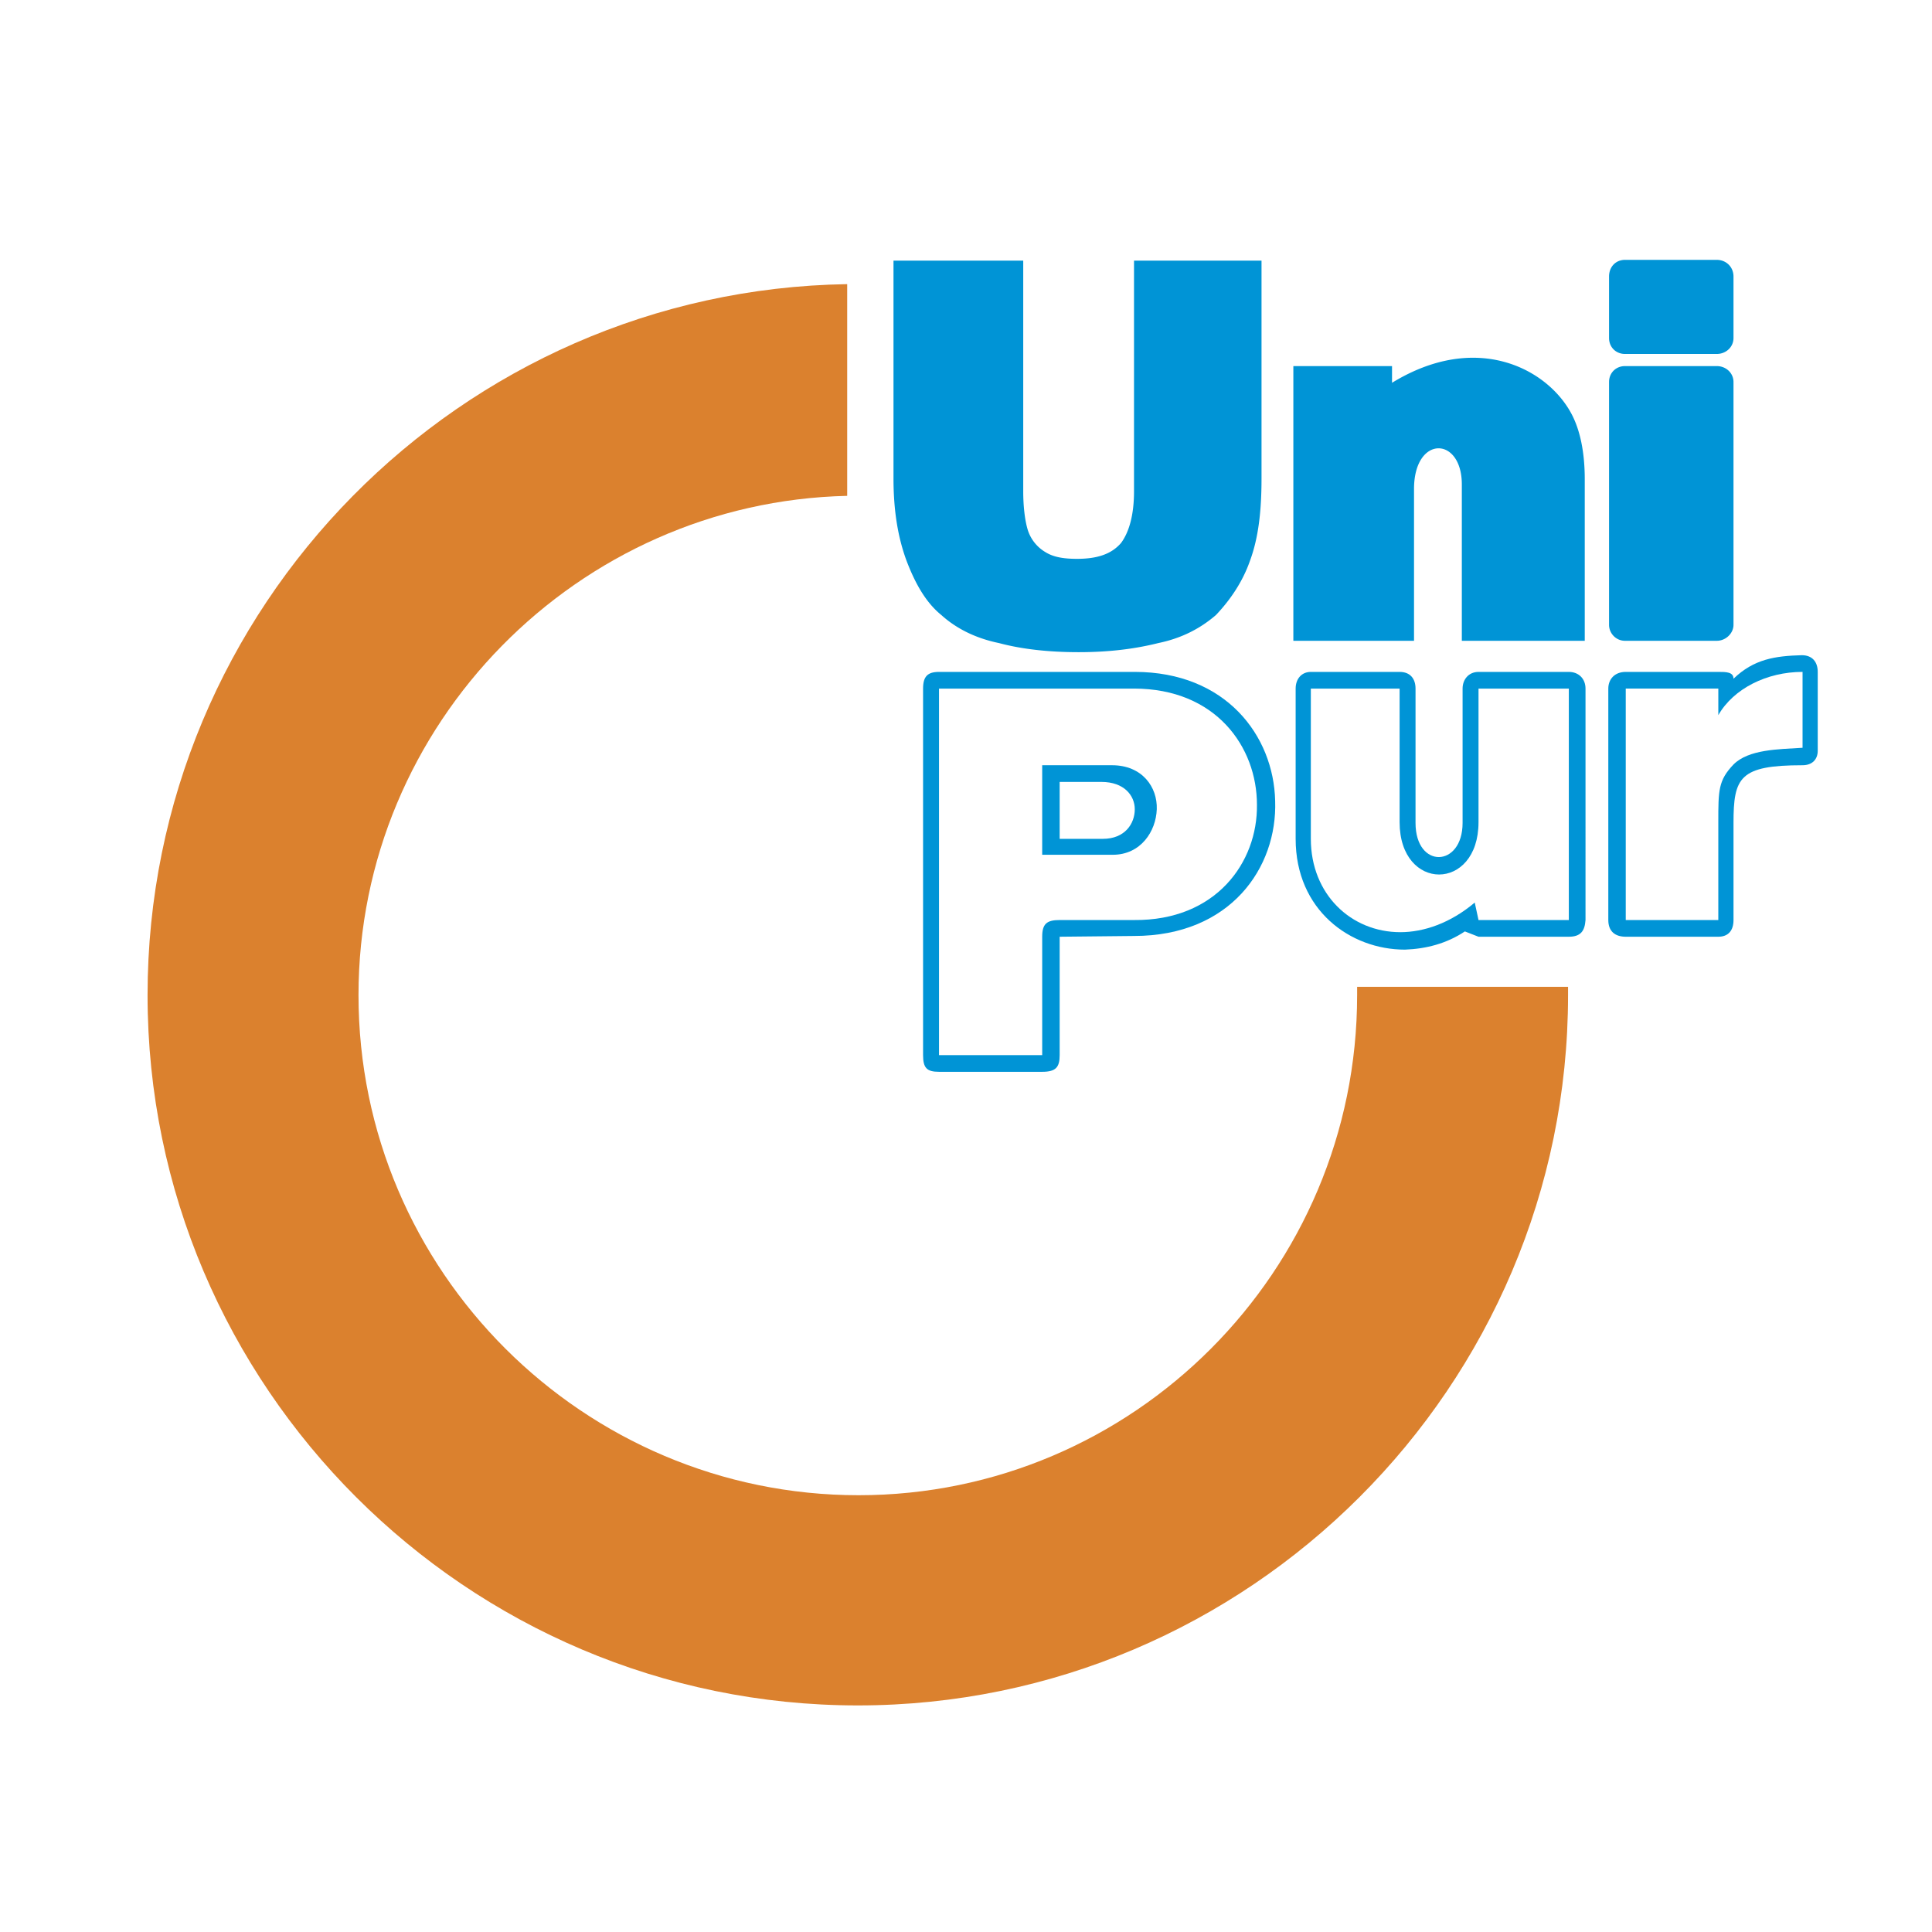
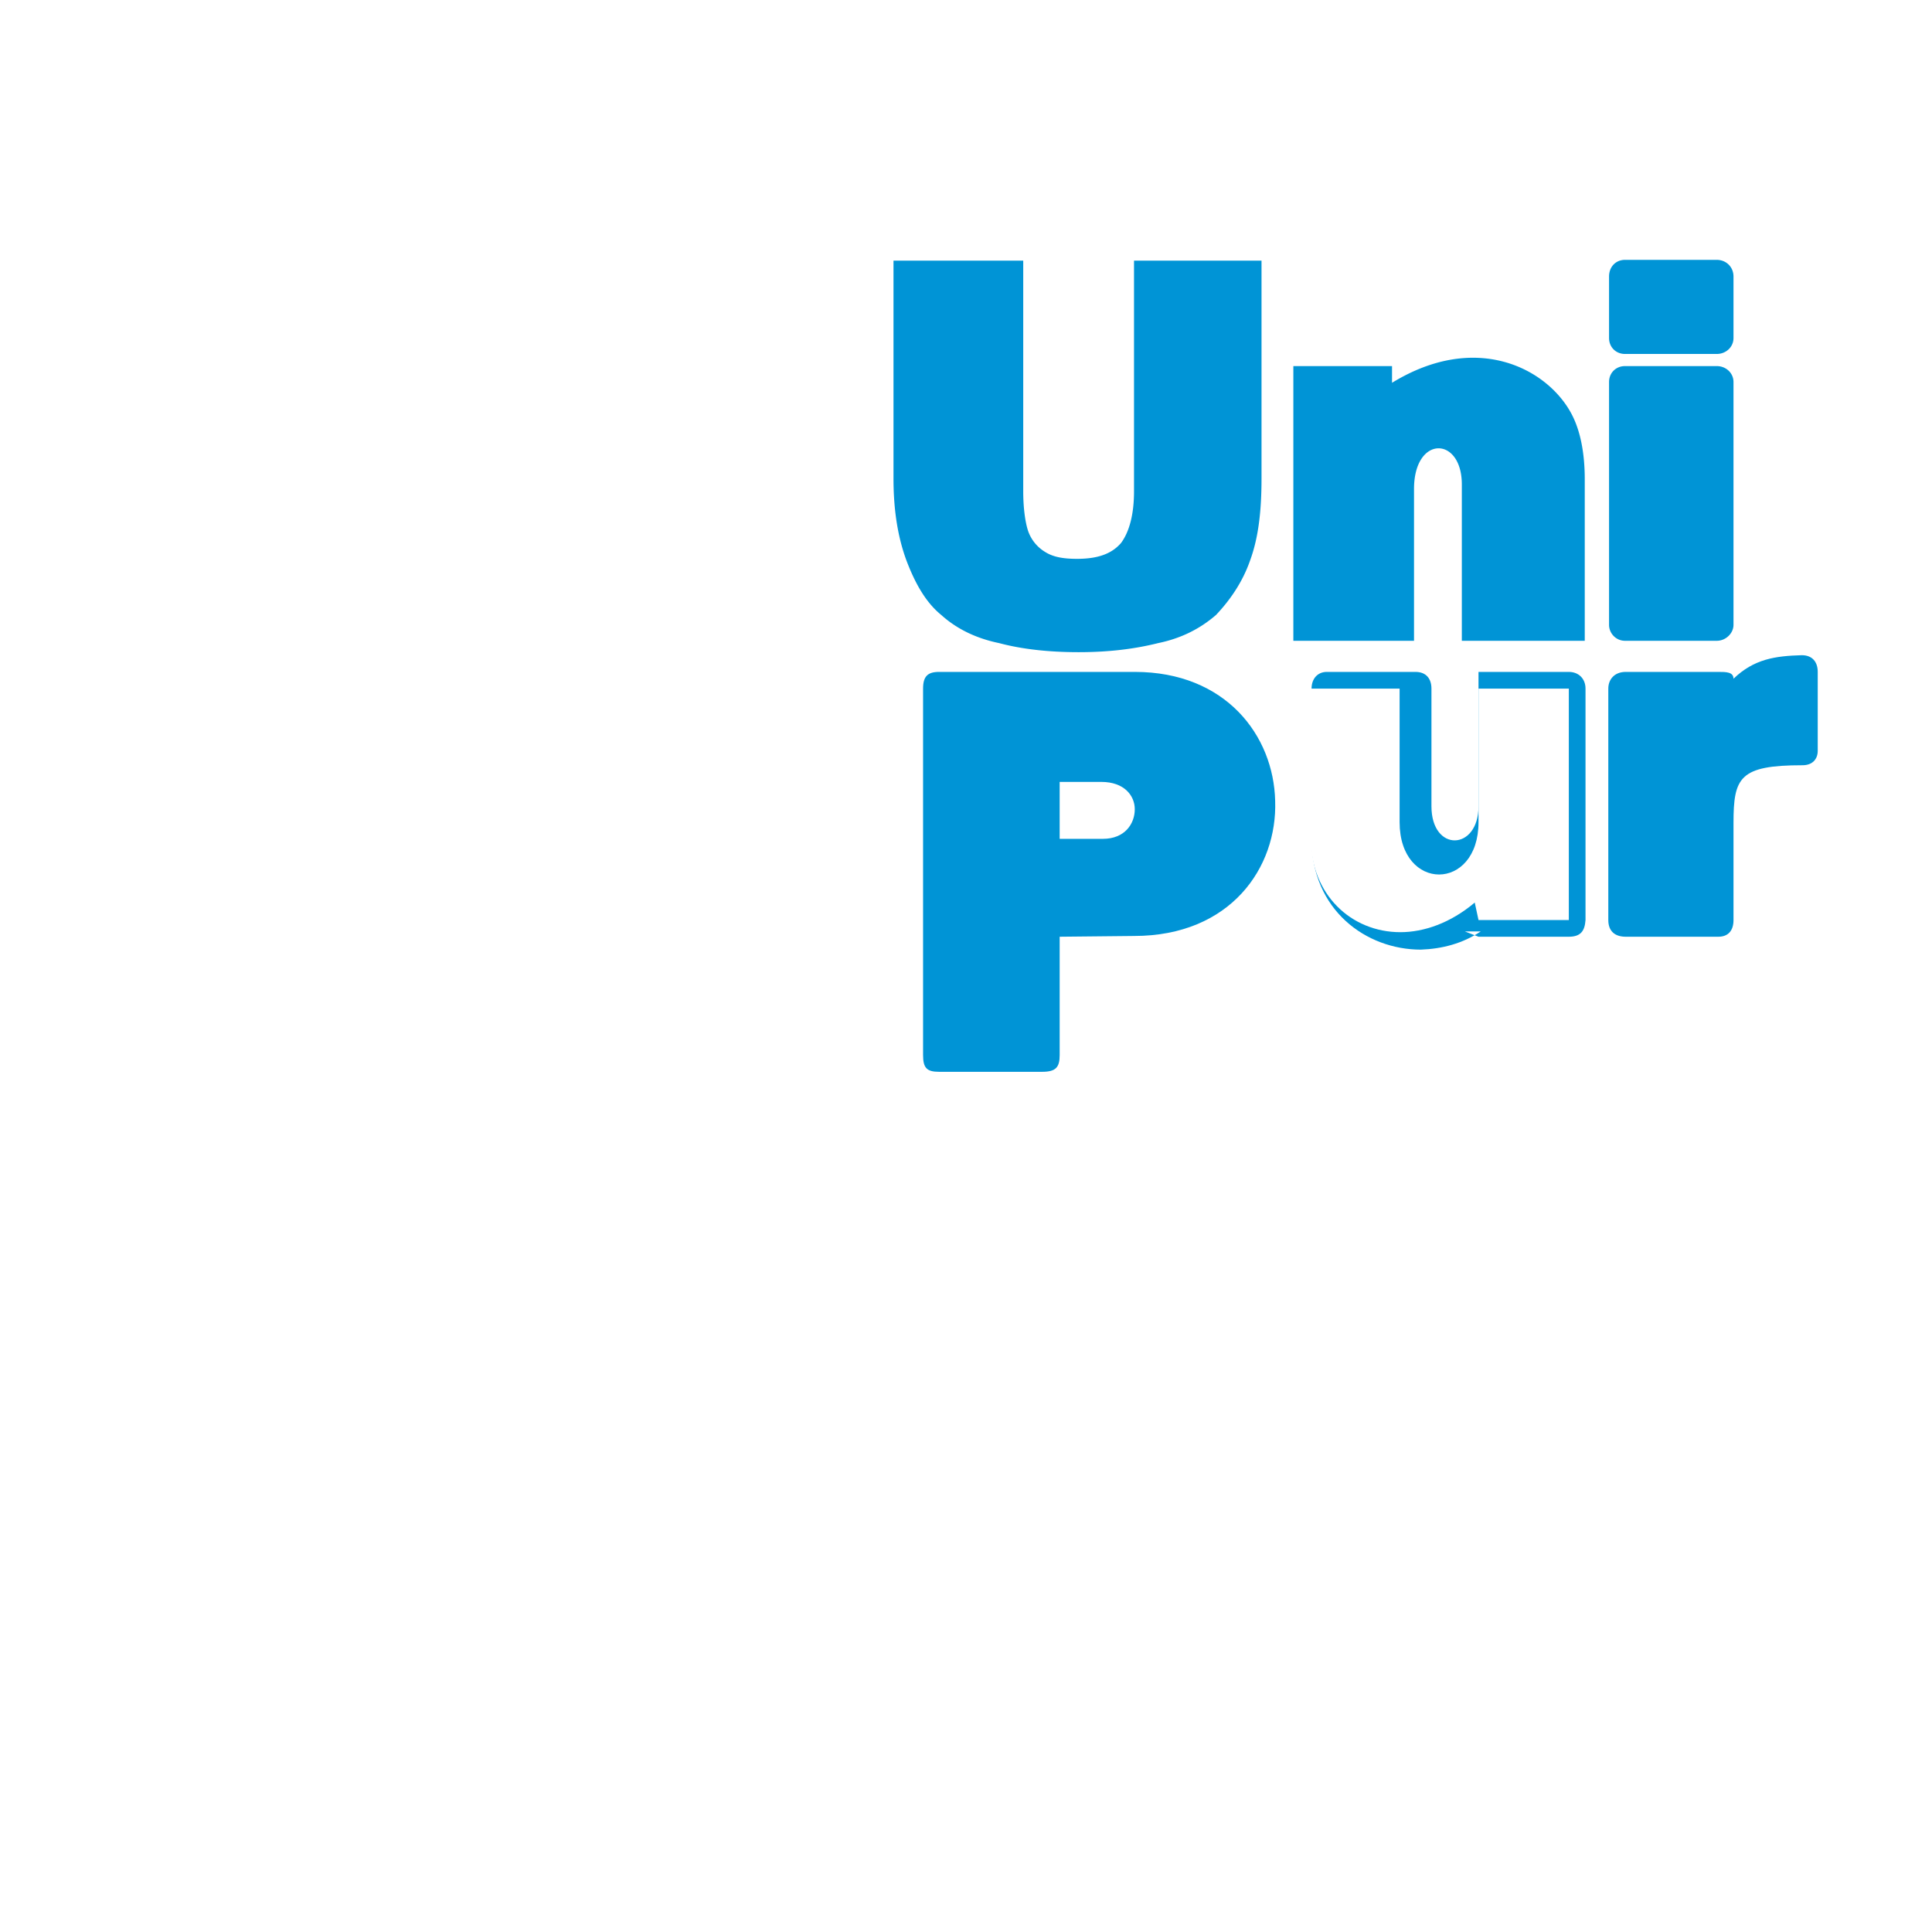
<svg xmlns="http://www.w3.org/2000/svg" width="2500" height="2500" viewBox="0 0 192.756 192.756">
  <g fill-rule="evenodd" clip-rule="evenodd">
    <path fill="#fff" d="M0 0h192.756v192.756H0V0z" />
-     <path d="M156.445 98.453v.834c0 39.064-31.873 70.863-70.861 70.863-38.99 0-70.862-31.799-70.862-70.863 0-38.762 31.267-70.333 69.802-70.938v21.122c-26.876.606-48.756 22.713-48.756 49.816 0 27.557 22.485 49.891 49.892 49.891 27.405 0 49.741-22.334 49.741-49.891v-.834h21.044z" fill="#db812e" />
    <path d="M93.685 106.934h10.296c1.363 0 1.742-.455 1.742-1.666v-11.81l7.418-.076c9.615 0 14.309-6.813 14.082-13.476-.15-6.511-4.92-12.87-14.006-12.87H93.685c-1.136 0-1.59.454-1.59 1.665v36.567c0 1.287.378 1.666 1.59 1.666z" fill="#0094d6" />
-     <path d="M103.98 105.268v-11.81c0-1.287.455-1.666 1.742-1.666h7.418c8.178.076 12.342-5.754 12.266-11.507 0-5.754-4.088-11.584-12.266-11.584H93.685v36.567h10.295z" fill="#fff" />
-     <path d="M146.15 92.928l1.361.53h9.01c1.213 0 1.59-.605 1.666-1.666V68.701c0-.984-.682-1.665-1.666-1.665h-9.01c-.982 0-1.588.757-1.588 1.665v13.401c0 4.467-4.695 4.618-4.695 0V68.701c0-.984-.529-1.665-1.59-1.665h-8.857c-.908 0-1.514.681-1.514 1.665v14.991c0 7.117 5.451 11.053 10.9 11.053 2.122-.076 4.165-.606 5.983-1.817z" fill="#0094d6" />
+     <path d="M146.15 92.928l1.361.53h9.01c1.213 0 1.59-.605 1.666-1.666V68.701c0-.984-.682-1.665-1.666-1.665h-9.01v13.401c0 4.467-4.695 4.618-4.695 0V68.701c0-.984-.529-1.665-1.59-1.665h-8.857c-.908 0-1.514.681-1.514 1.665v14.991c0 7.117 5.451 11.053 10.9 11.053 2.122-.076 4.165-.606 5.983-1.817z" fill="#0094d6" />
    <path d="M147.135 90.05l.377 1.742h9.01V68.701h-9.01v13.325c0 6.965-7.873 6.965-7.873 0V68.701h-8.857v14.991c0 5.527 4.012 9.312 8.934 9.312 2.346-.001 4.995-.909 7.419-2.954z" fill="#fff" />
    <path d="M171.436 93.458c.984 0 1.516-.605 1.516-1.666v-9.69c0-4.542.605-5.754 6.889-5.754.984 0 1.514-.605 1.514-1.438v-7.874c0-.984-.529-1.666-1.59-1.666-2.65.076-4.77.378-6.812 2.347 0-.681-.758-.681-1.516-.681h-9.236c-1.135 0-1.74.757-1.74 1.665v23.091c0 1.136.682 1.666 1.74 1.666h9.235z" fill="#0094d6" />
-     <path d="M171.436 91.792v-9.766c0-3.18 0-4.164 1.516-5.754 1.514-1.514 4.467-1.514 6.889-1.666v-7.571c-3.559 0-6.889 1.665-8.404 4.315V68.7h-9.236v23.091h9.235v.001z" fill="#fff" />
    <path d="M111.021 85.281c2.801 0 4.316-2.347 4.391-4.542.076-2.196-1.438-4.391-4.467-4.391h-6.965v8.934h7.041v-.001z" fill="#0094d6" />
    <path d="M110.037 83.691c2.195 0 3.18-1.514 3.18-2.953 0-1.362-1.059-2.726-3.33-2.726h-4.164v5.678h4.314v.001z" fill="#fff" />
    <path d="M129.039 36.525h9.844v1.666c8.402-5.148 15.443-1.438 17.867 3.029.908 1.666 1.361 3.936 1.361 6.586v16.125h-12.264V48.335c0-4.845-4.77-4.92-4.77.455v15.142h-12.039V36.525h.001zM89.142 26.002h12.946v23.015c0 1.438.152 2.877.455 3.861a3.946 3.946 0 0 0 1.74 2.195c.834.53 1.893.682 3.18.682 2.121 0 3.482-.53 4.391-1.59.834-1.135 1.287-2.876 1.287-5.148V26.002h12.721V47.73c0 3.255-.305 5.905-1.137 8.177-.758 2.195-2.043 4.012-3.406 5.451-1.666 1.438-3.559 2.347-5.754 2.801-2.424.605-4.998.908-7.949.908-3.029 0-5.678-.303-7.949-.908-2.195-.454-4.164-1.363-5.754-2.801-1.59-1.287-2.65-3.255-3.482-5.451-.833-2.271-1.287-4.921-1.287-8.177V26.002h-.002zM162.125 25.926h9.16c.908 0 1.666.681 1.666 1.666v6.132c0 .908-.758 1.59-1.666 1.59h-9.16c-.91 0-1.59-.682-1.59-1.59v-6.132c0-.985.68-1.666 1.59-1.666zm0 10.599h9.16c.908 0 1.666.681 1.666 1.59v24.227c0 .833-.758 1.59-1.666 1.59h-9.16c-.91 0-1.59-.757-1.59-1.59V38.115c0-.908.68-1.59 1.59-1.59z" fill="#0094d6" />
  </g>
</svg>